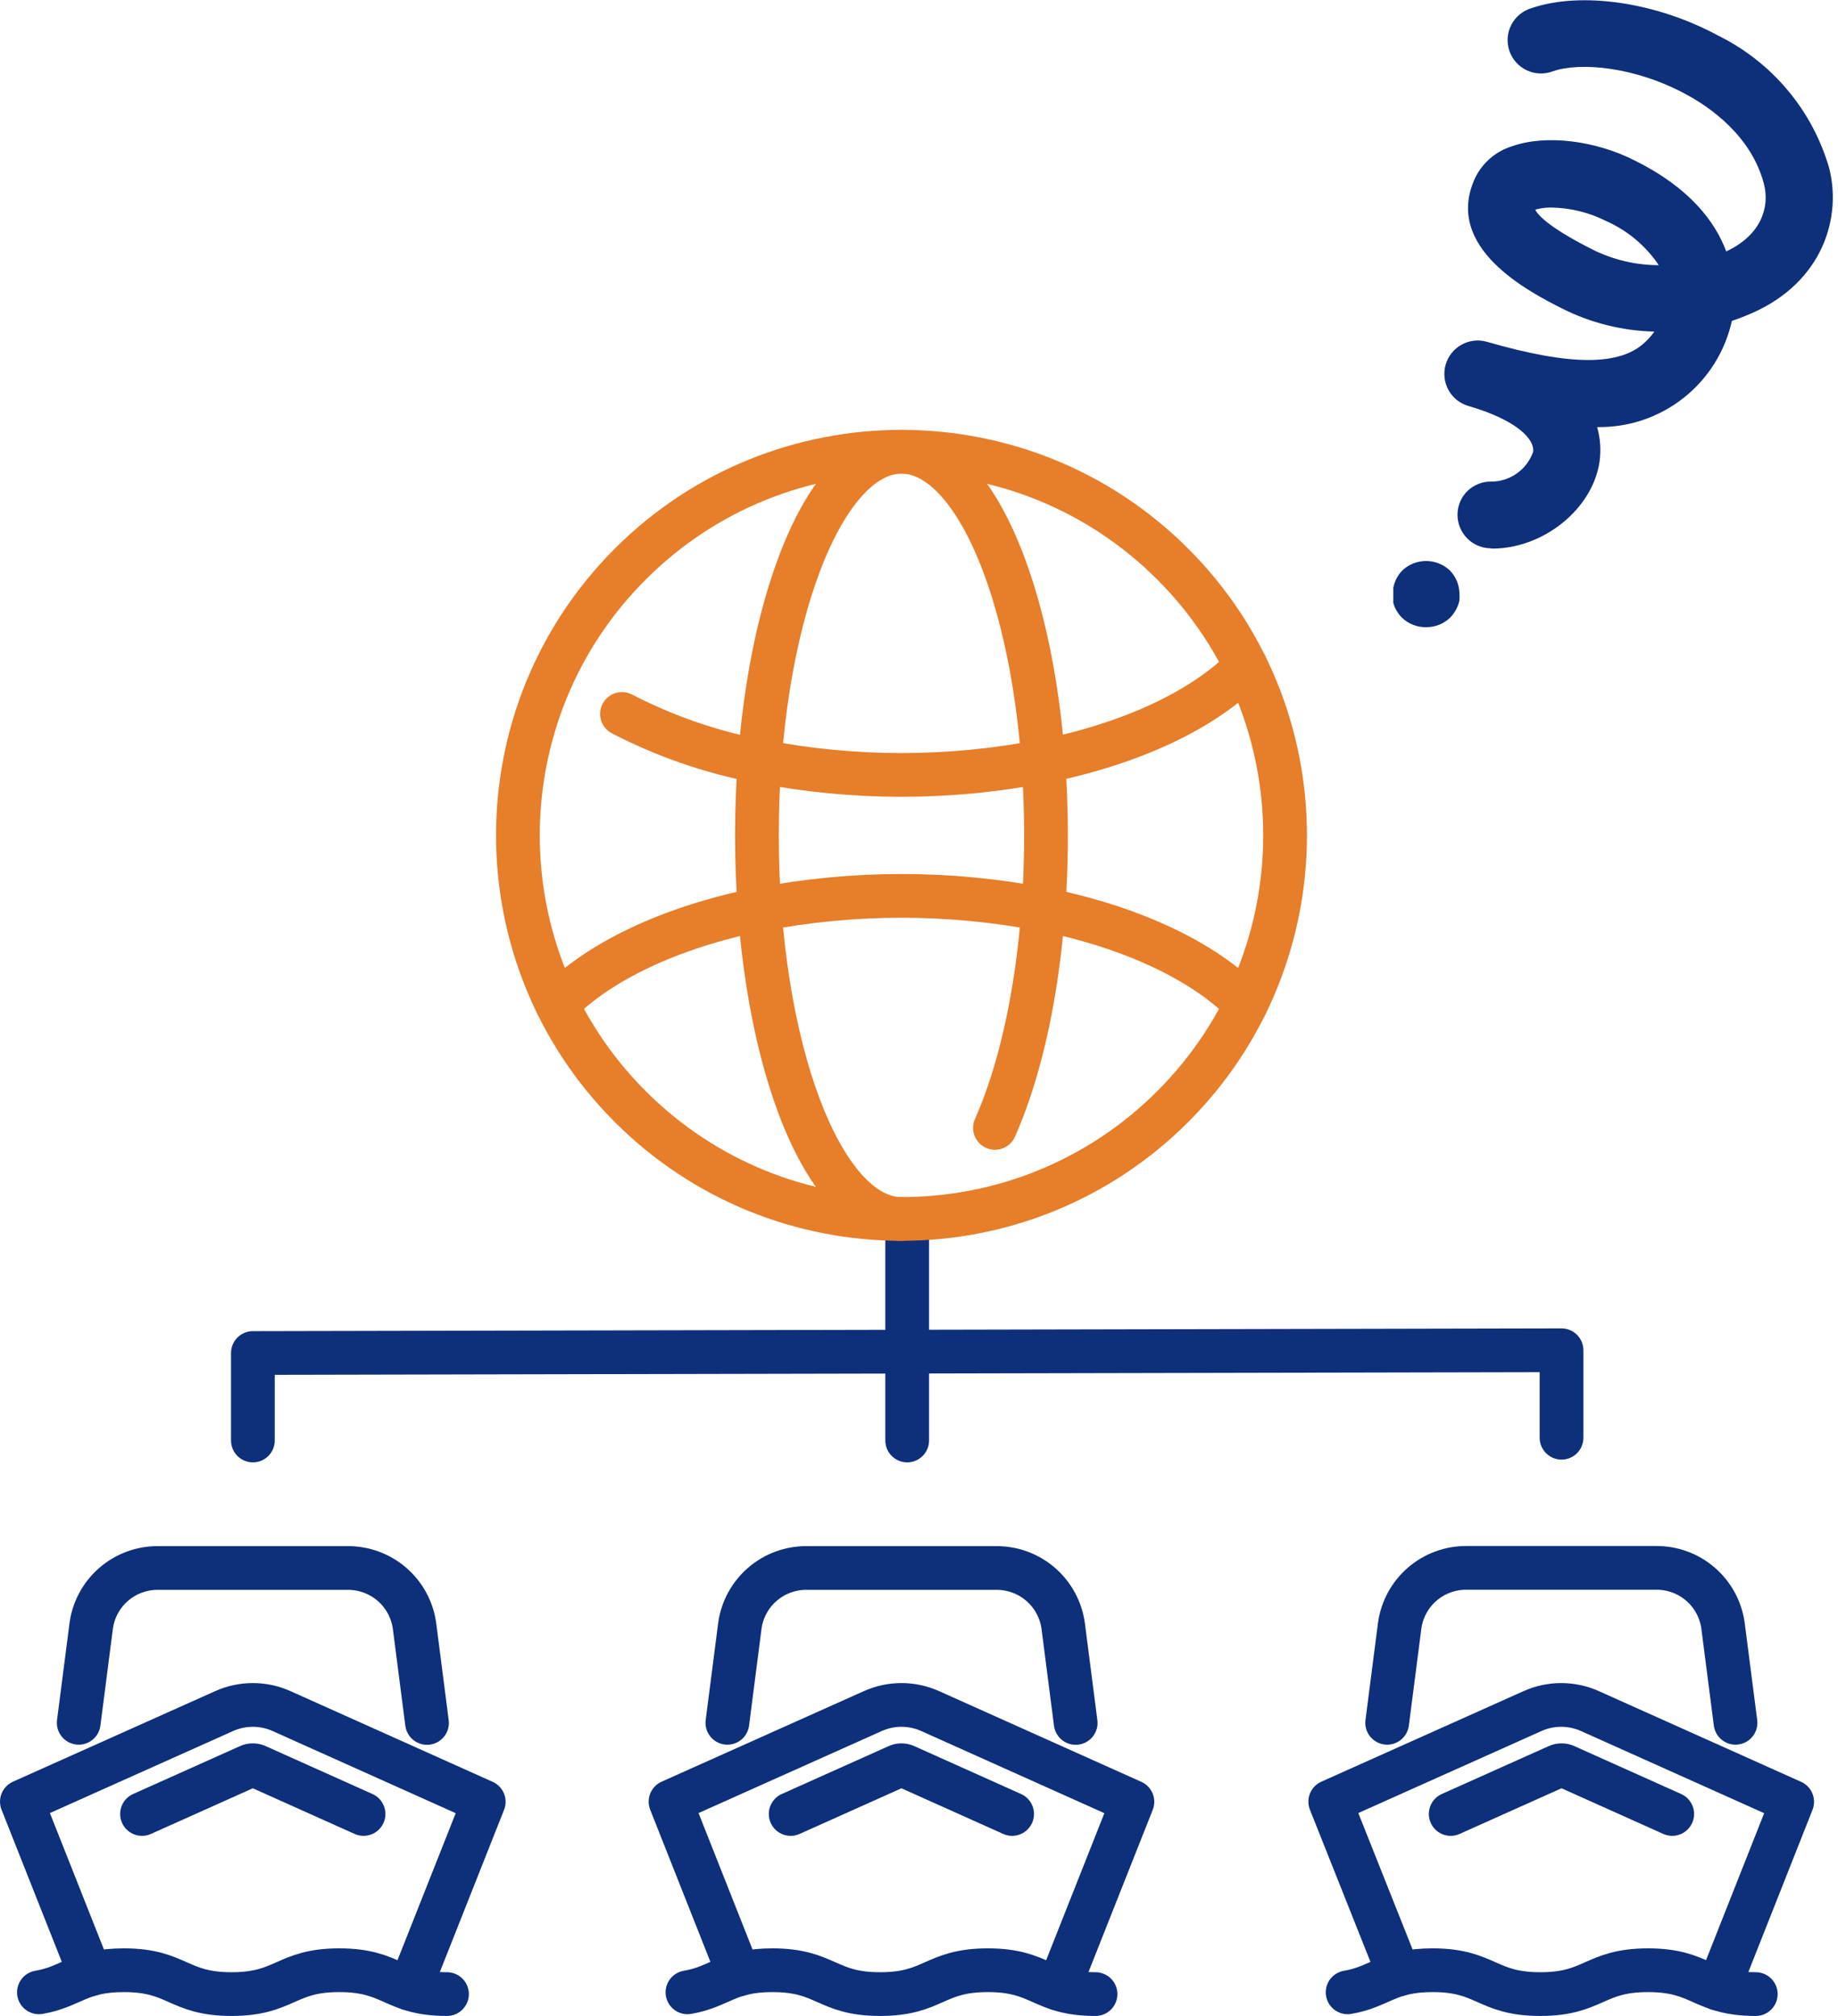
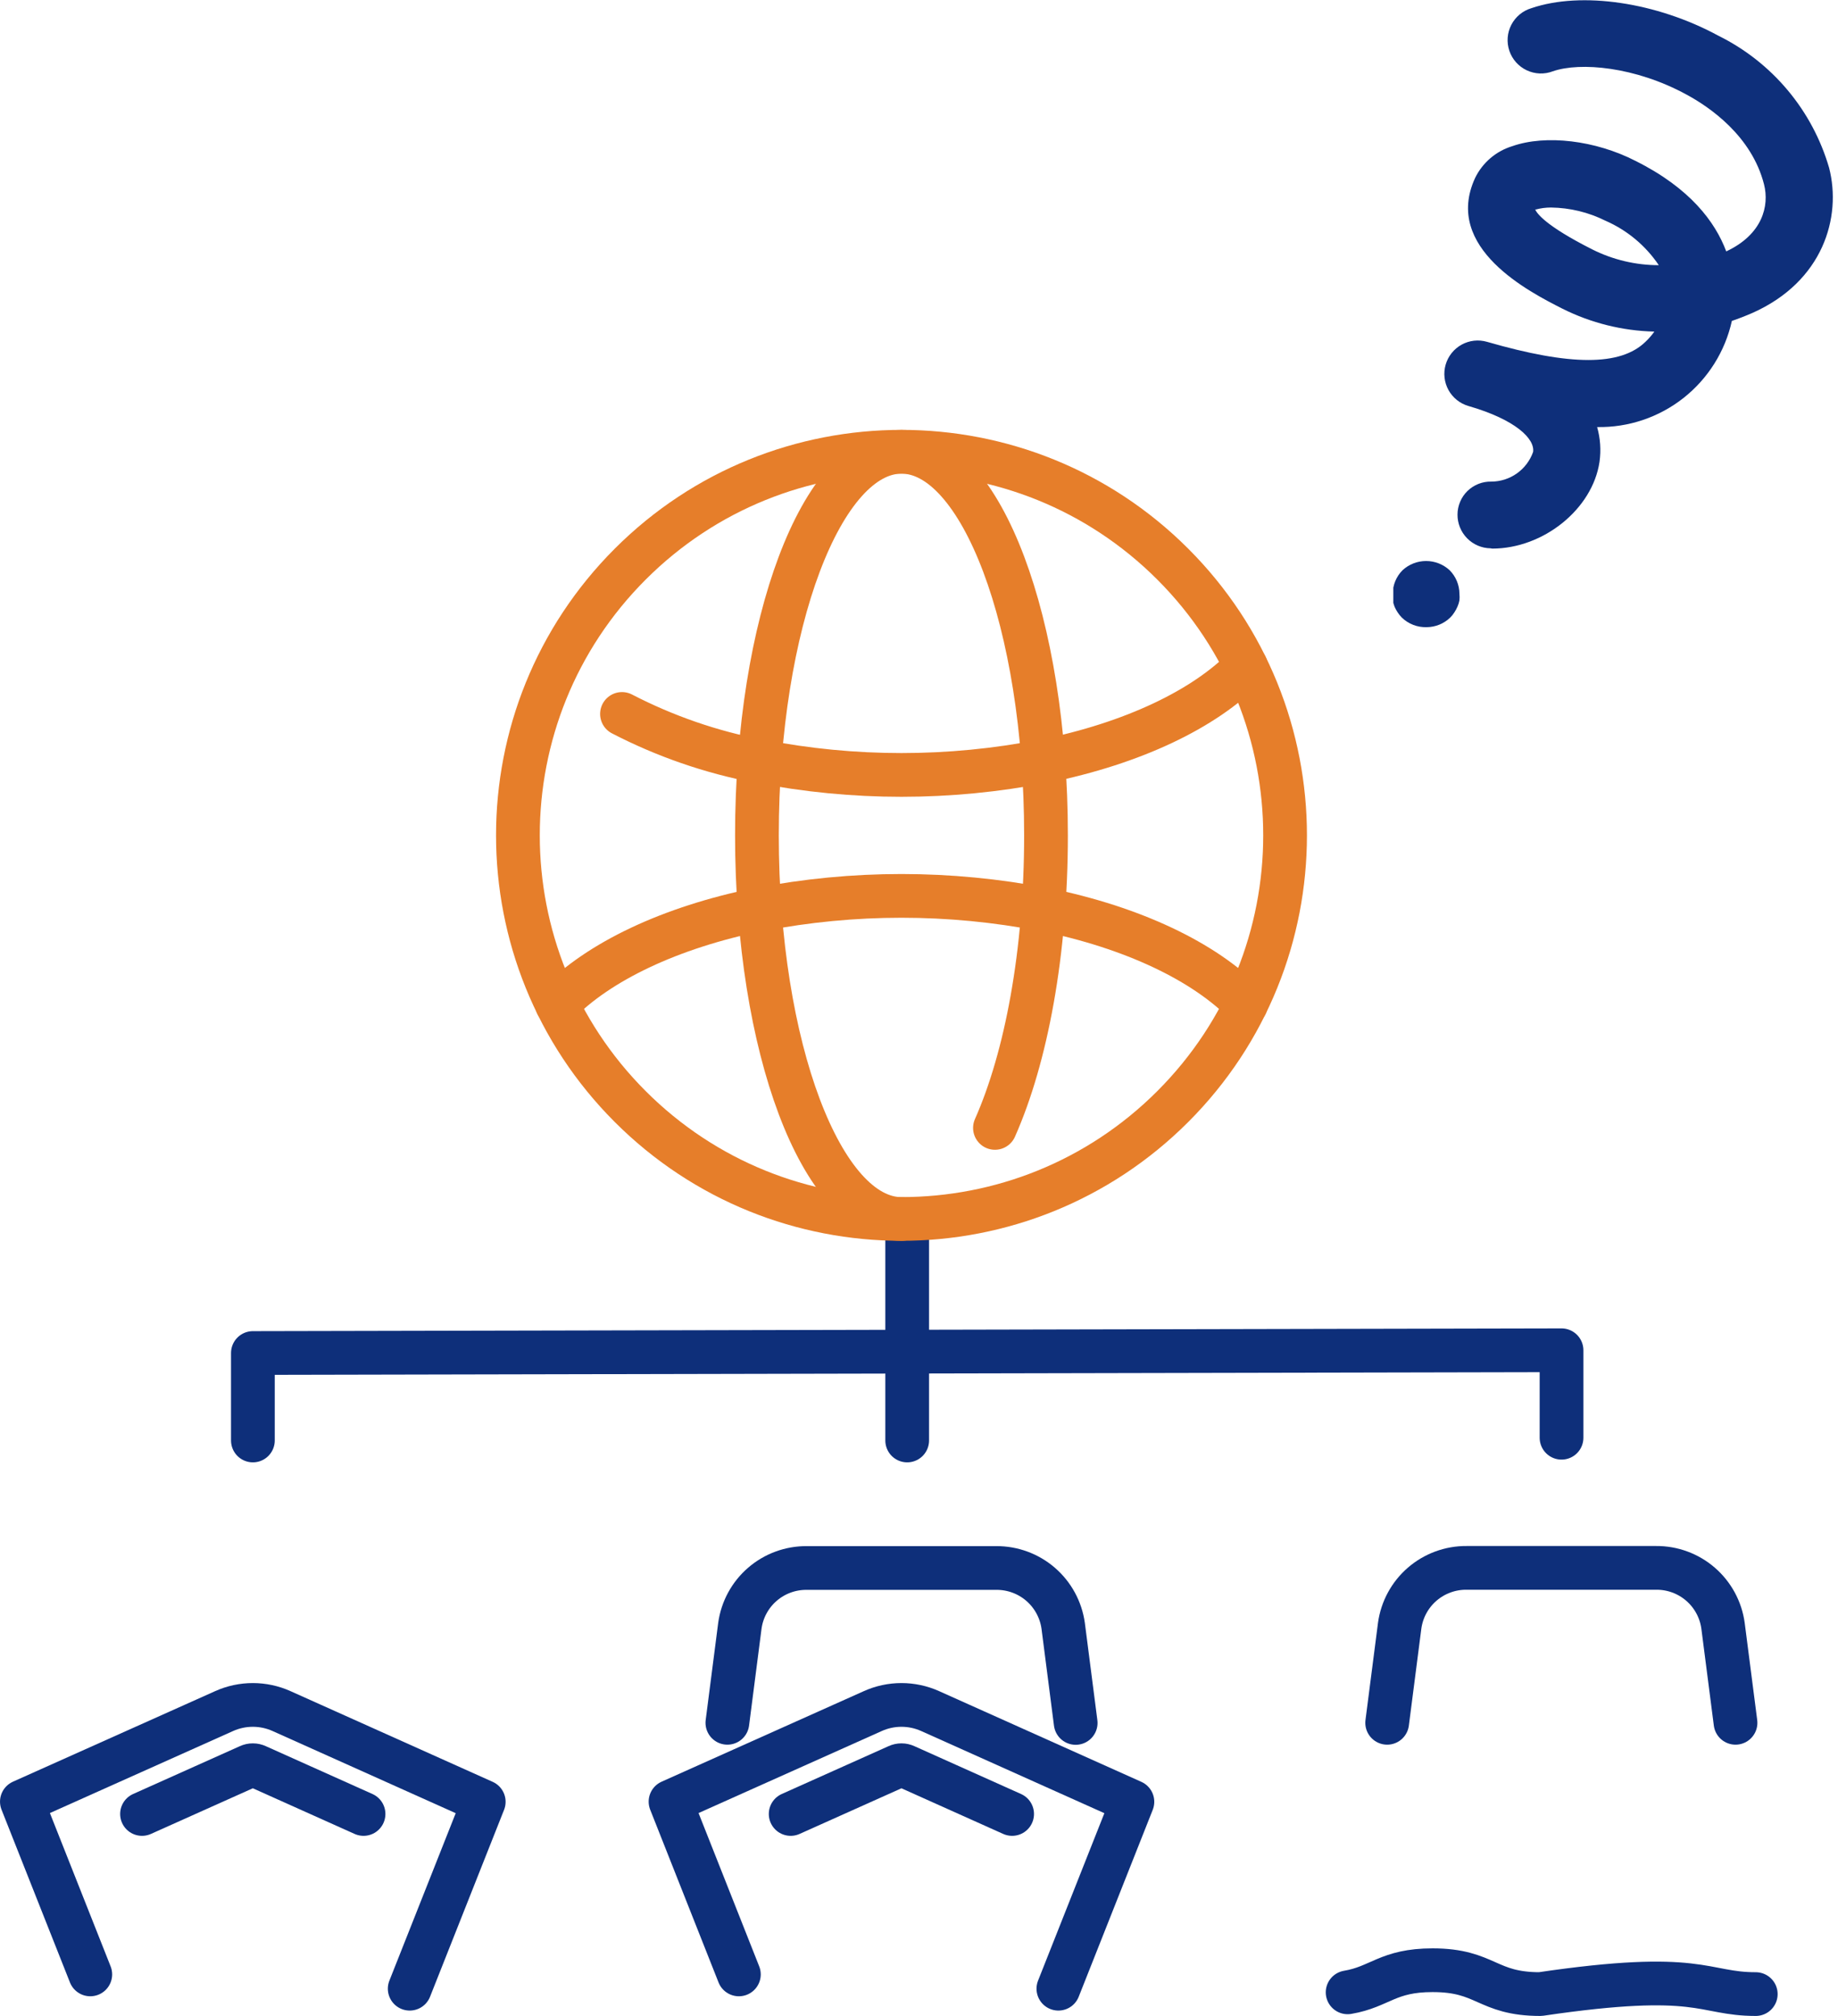
<svg xmlns="http://www.w3.org/2000/svg" width="124" height="136" viewBox="0 0 124 136" fill="none">
  <g clip-path="url(#clip0_45_2342)">
    <path d="M61.203 83.269V91.277" stroke="#0E2F7A" stroke-width="2.95" stroke-linecap="round" stroke-linejoin="round" />
    <path d="M105.348 96.993V91.092L17.061 91.277V97.178" stroke="#0E2F7A" stroke-width="2.95" stroke-linecap="round" stroke-linejoin="round" />
    <path d="M61.203 91.277V97.178" stroke="#0E2F7A" stroke-width="2.95" stroke-linecap="round" stroke-linejoin="round" />
    <path d="M79.118 74.653C89.224 64.547 89.224 48.161 79.118 38.055C69.012 27.949 52.626 27.949 42.52 38.055C32.414 48.161 32.414 64.547 42.52 74.653C52.626 84.759 69.012 84.759 79.118 74.653Z" stroke="#E67E2A" stroke-width="2.95" stroke-linecap="round" stroke-linejoin="round" />
    <path d="M60.819 82.236C55.432 82.236 51.066 70.65 51.066 56.358C51.066 42.066 55.432 30.479 60.819 30.479C66.205 30.479 70.568 42.066 70.568 56.358C70.568 64.265 69.231 71.346 67.124 76.091" stroke="#E67E2A" stroke-width="2.95" stroke-linecap="round" stroke-linejoin="round" />
    <path d="M37.579 67.755C40.386 64.863 45.228 62.566 51.167 61.357H51.247C57.568 60.132 64.065 60.132 70.386 61.357H70.466C76.405 62.566 81.252 64.863 84.059 67.755" stroke="#E67E2A" stroke-width="2.95" stroke-linecap="round" stroke-linejoin="round" />
    <path d="M84.059 44.961C81.252 47.852 76.405 50.145 70.466 51.351H70.382C64.066 52.587 57.571 52.587 51.255 51.351H51.167C47.961 50.737 44.861 49.664 41.962 48.164" stroke="#E67E2A" stroke-width="2.95" stroke-linecap="round" stroke-linejoin="round" />
    <path d="M9.581 122.374L16.788 119.145C16.872 119.106 16.964 119.085 17.058 119.085C17.151 119.085 17.243 119.106 17.327 119.145L24.526 122.374" stroke="#0E2F7A" stroke-width="2.95" stroke-linecap="round" stroke-linejoin="round" />
    <path d="M6.091 133.197L1.476 121.543L15.123 115.432C15.731 115.159 16.391 115.018 17.058 115.018C17.724 115.018 18.384 115.159 18.992 115.432L32.635 121.552L27.641 134.162" stroke="#0E2F7A" stroke-width="2.95" stroke-linecap="round" stroke-linejoin="round" />
-     <path d="M2.625 134.407C4.821 134.036 5.323 132.915 8.358 132.915C11.991 132.915 11.991 134.525 15.624 134.525C19.257 134.525 19.257 132.915 22.89 132.915C26.523 132.915 26.523 134.525 30.156 134.525" stroke="#0E2F7A" stroke-width="2.95" stroke-linecap="round" stroke-linejoin="round" />
-     <path d="M5.311 116.224L6.154 109.675C6.304 108.588 6.845 107.594 7.675 106.878C8.505 106.161 9.567 105.771 10.664 105.78H23.447C24.546 105.771 25.61 106.162 26.442 106.88C27.273 107.598 27.815 108.595 27.965 109.683L28.808 116.233" stroke="#0E2F7A" stroke-width="2.95" stroke-linecap="round" stroke-linejoin="round" />
    <path d="M53.342 122.374L60.549 119.145C60.633 119.106 60.724 119.085 60.817 119.085C60.909 119.085 61.001 119.106 61.084 119.145L68.283 122.374" stroke="#0E2F7A" stroke-width="2.95" stroke-linecap="round" stroke-linejoin="round" />
    <path d="M49.848 133.197L45.237 121.543L58.885 115.432C59.492 115.159 60.151 115.018 60.817 115.018C61.483 115.018 62.142 115.159 62.75 115.432L76.397 121.552L71.403 134.162" stroke="#0E2F7A" stroke-width="2.95" stroke-linecap="round" stroke-linejoin="round" />
-     <path d="M46.379 134.407C48.575 134.036 49.077 132.915 52.107 132.915C55.745 132.915 55.745 134.525 59.378 134.525C63.011 134.525 63.011 132.915 66.644 132.915C70.277 132.915 70.277 134.525 73.91 134.525" stroke="#0E2F7A" stroke-width="2.95" stroke-linecap="round" stroke-linejoin="round" />
    <path d="M49.072 116.224L49.915 109.675C50.066 108.588 50.606 107.594 51.436 106.878C52.266 106.161 53.328 105.771 54.425 105.78H67.208C68.307 105.771 69.372 106.162 70.203 106.88C71.034 107.598 71.576 108.595 71.727 109.683L72.57 116.233" stroke="#0E2F7A" stroke-width="2.95" stroke-linecap="round" stroke-linejoin="round" />
-     <path d="M97.871 122.374L105.078 119.145C105.162 119.106 105.254 119.085 105.348 119.085C105.441 119.085 105.533 119.106 105.617 119.145L112.816 122.374" stroke="#0E2F7A" stroke-width="2.95" stroke-linecap="round" stroke-linejoin="round" />
-     <path d="M94.381 133.197L89.745 121.543L103.392 115.432C104 115.159 104.66 115.018 105.327 115.018C105.993 115.018 106.653 115.159 107.261 115.432L120.909 121.552L115.922 134.162" stroke="#0E2F7A" stroke-width="2.95" stroke-linecap="round" stroke-linejoin="round" />
-     <path d="M90.917 134.407C93.113 134.036 93.615 132.915 96.649 132.915C100.282 132.915 100.282 134.525 103.915 134.525C107.548 134.525 107.548 132.915 111.182 132.915C114.815 132.915 114.819 134.525 118.452 134.525" stroke="#0E2F7A" stroke-width="2.95" stroke-linecap="round" stroke-linejoin="round" />
+     <path d="M90.917 134.407C93.113 134.036 93.615 132.915 96.649 132.915C100.282 132.915 100.282 134.525 103.915 134.525C114.815 132.915 114.819 134.525 118.452 134.525" stroke="#0E2F7A" stroke-width="2.95" stroke-linecap="round" stroke-linejoin="round" />
    <path d="M93.585 116.224L94.428 109.675C94.577 108.587 95.118 107.59 95.949 106.872C96.78 106.154 97.844 105.763 98.942 105.772H111.73C112.828 105.763 113.892 106.154 114.722 106.872C115.553 107.59 116.094 108.587 116.243 109.675L117.086 116.224" stroke="#0E2F7A" stroke-width="2.95" stroke-linecap="round" stroke-linejoin="round" />
  </g>
  <g clip-path="url(#clip1_45_2342)">
    <path d="M100.56 36.99C99.963 36.982 99.392 36.738 98.975 36.31C98.556 35.883 98.325 35.308 98.33 34.71C98.331 34.414 98.392 34.121 98.508 33.848C98.623 33.575 98.792 33.328 99.004 33.122C99.217 32.915 99.468 32.753 99.744 32.644C100.019 32.536 100.314 32.483 100.61 32.49C101.229 32.488 101.832 32.295 102.337 31.937C102.842 31.579 103.224 31.073 103.43 30.49C103.56 29.61 102.26 28.31 99.07 27.39C98.786 27.308 98.521 27.171 98.289 26.986C98.058 26.801 97.865 26.573 97.722 26.314C97.579 26.055 97.489 25.77 97.456 25.476C97.423 25.182 97.448 24.884 97.53 24.6C97.612 24.316 97.75 24.05 97.934 23.819C98.119 23.588 98.347 23.395 98.606 23.252C98.865 23.109 99.15 23.018 99.444 22.985C99.738 22.953 100.036 22.978 100.32 23.06C105.96 24.69 109.32 24.7 111.01 23.06C111.232 22.85 111.433 22.619 111.61 22.37C109.459 22.318 107.345 21.792 105.42 20.83C103.21 19.71 97.33 16.73 99.52 12C99.769 11.49 100.12 11.037 100.552 10.668C100.984 10.3 101.487 10.025 102.03 9.86C104.28 9.07 107.63 9.46 110.35 10.86C114.03 12.7 115.72 14.98 116.46 16.96C118.9 15.82 119.38 13.89 119.01 12.44C118.18 9.18 115.36 7.23 113.76 6.37C110.32 4.5 106.61 4.17 104.76 4.81C104.478 4.918 104.176 4.967 103.873 4.956C103.571 4.944 103.274 4.871 103 4.742C102.727 4.613 102.482 4.43 102.28 4.204C102.079 3.979 101.925 3.714 101.828 3.428C101.732 3.141 101.693 2.838 101.716 2.536C101.739 2.234 101.823 1.94 101.962 1.672C102.102 1.403 102.294 1.165 102.527 0.972C102.76 0.78 103.03 0.636 103.32 0.55C106.7 -0.6 111.77 0.15 115.93 2.41C117.725 3.297 119.315 4.547 120.601 6.081C121.887 7.614 122.84 9.399 123.4 11.32C124.26 14.66 122.99 18.99 118.23 21.11C117.77 21.31 117.31 21.49 116.84 21.65C116.384 23.709 115.229 25.547 113.573 26.852C111.916 28.157 109.859 28.849 107.75 28.81C107.967 29.574 108.021 30.374 107.91 31.16C107.44 34.34 104.13 37.01 100.67 37.01L100.56 36.99ZM103.56 14.1C103.65 14.36 104.22 15.21 107.43 16.83C108.821 17.527 110.355 17.89 111.91 17.89C111.02 16.568 109.771 15.527 108.31 14.89C107.169 14.321 105.915 14.017 104.64 14C104.286 13.999 103.932 14.046 103.59 14.14L103.56 14.1Z" fill="#0E2F7A" />
    <path d="M96.25 42.31C96.844 42.307 97.414 42.074 97.84 41.66C97.947 41.555 98.041 41.438 98.12 41.31C98.202 41.187 98.272 41.056 98.33 40.92C98.39 40.786 98.433 40.645 98.46 40.5C98.475 40.354 98.475 40.206 98.46 40.06C98.457 39.464 98.22 38.893 97.8 38.47C97.368 38.069 96.8 37.847 96.21 37.847C95.621 37.847 95.053 38.069 94.62 38.47C94.2 38.893 93.963 39.464 93.96 40.06C93.945 40.206 93.945 40.354 93.96 40.5C93.988 40.643 94.028 40.784 94.08 40.92C94.138 41.056 94.208 41.187 94.29 41.31C94.372 41.435 94.466 41.552 94.57 41.66C94.792 41.876 95.055 42.045 95.344 42.156C95.633 42.268 95.941 42.32 96.25 42.31Z" fill="#0E2F7A" />
  </g>
  <defs>
    <clipPath id="clip0_45_2342">
      <rect width="122.401" height="107" fill="white" transform="translate(0 29)" />
    </clipPath>
    <clipPath id="clip1_45_2342">
      <rect width="29.62" height="42.32" fill="white" transform="translate(94)" />
    </clipPath>
  </defs>
</svg>